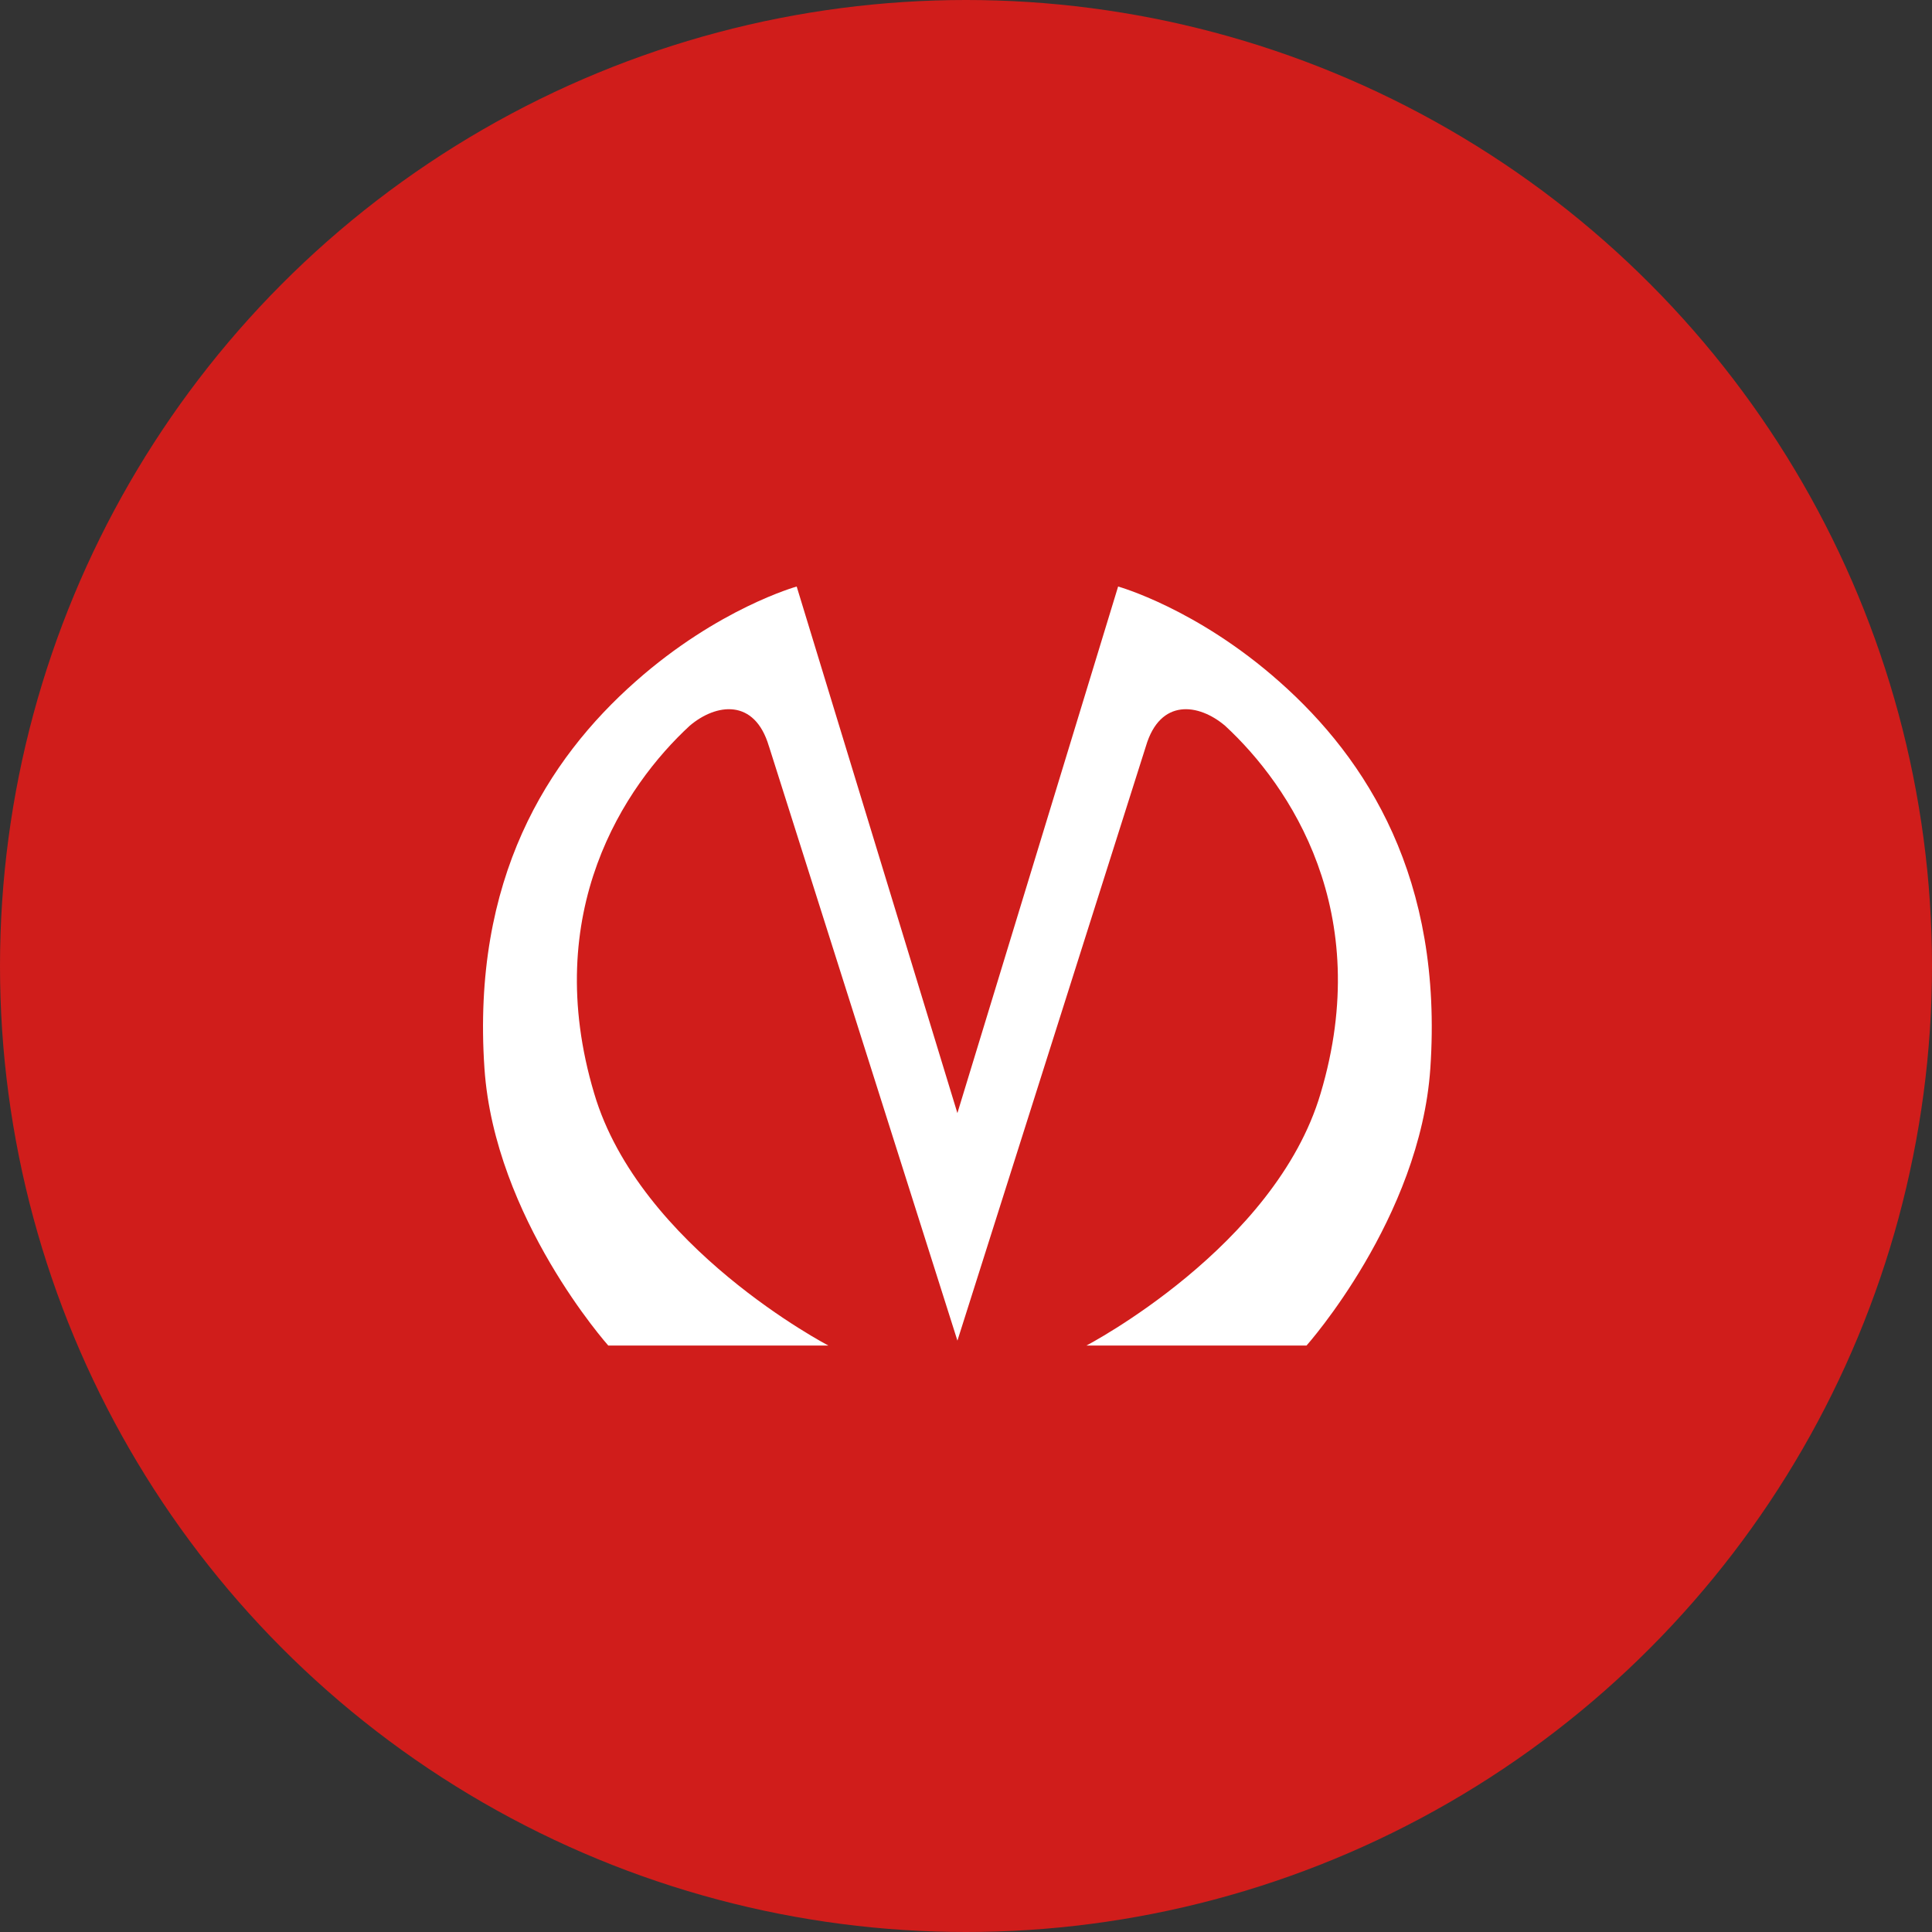
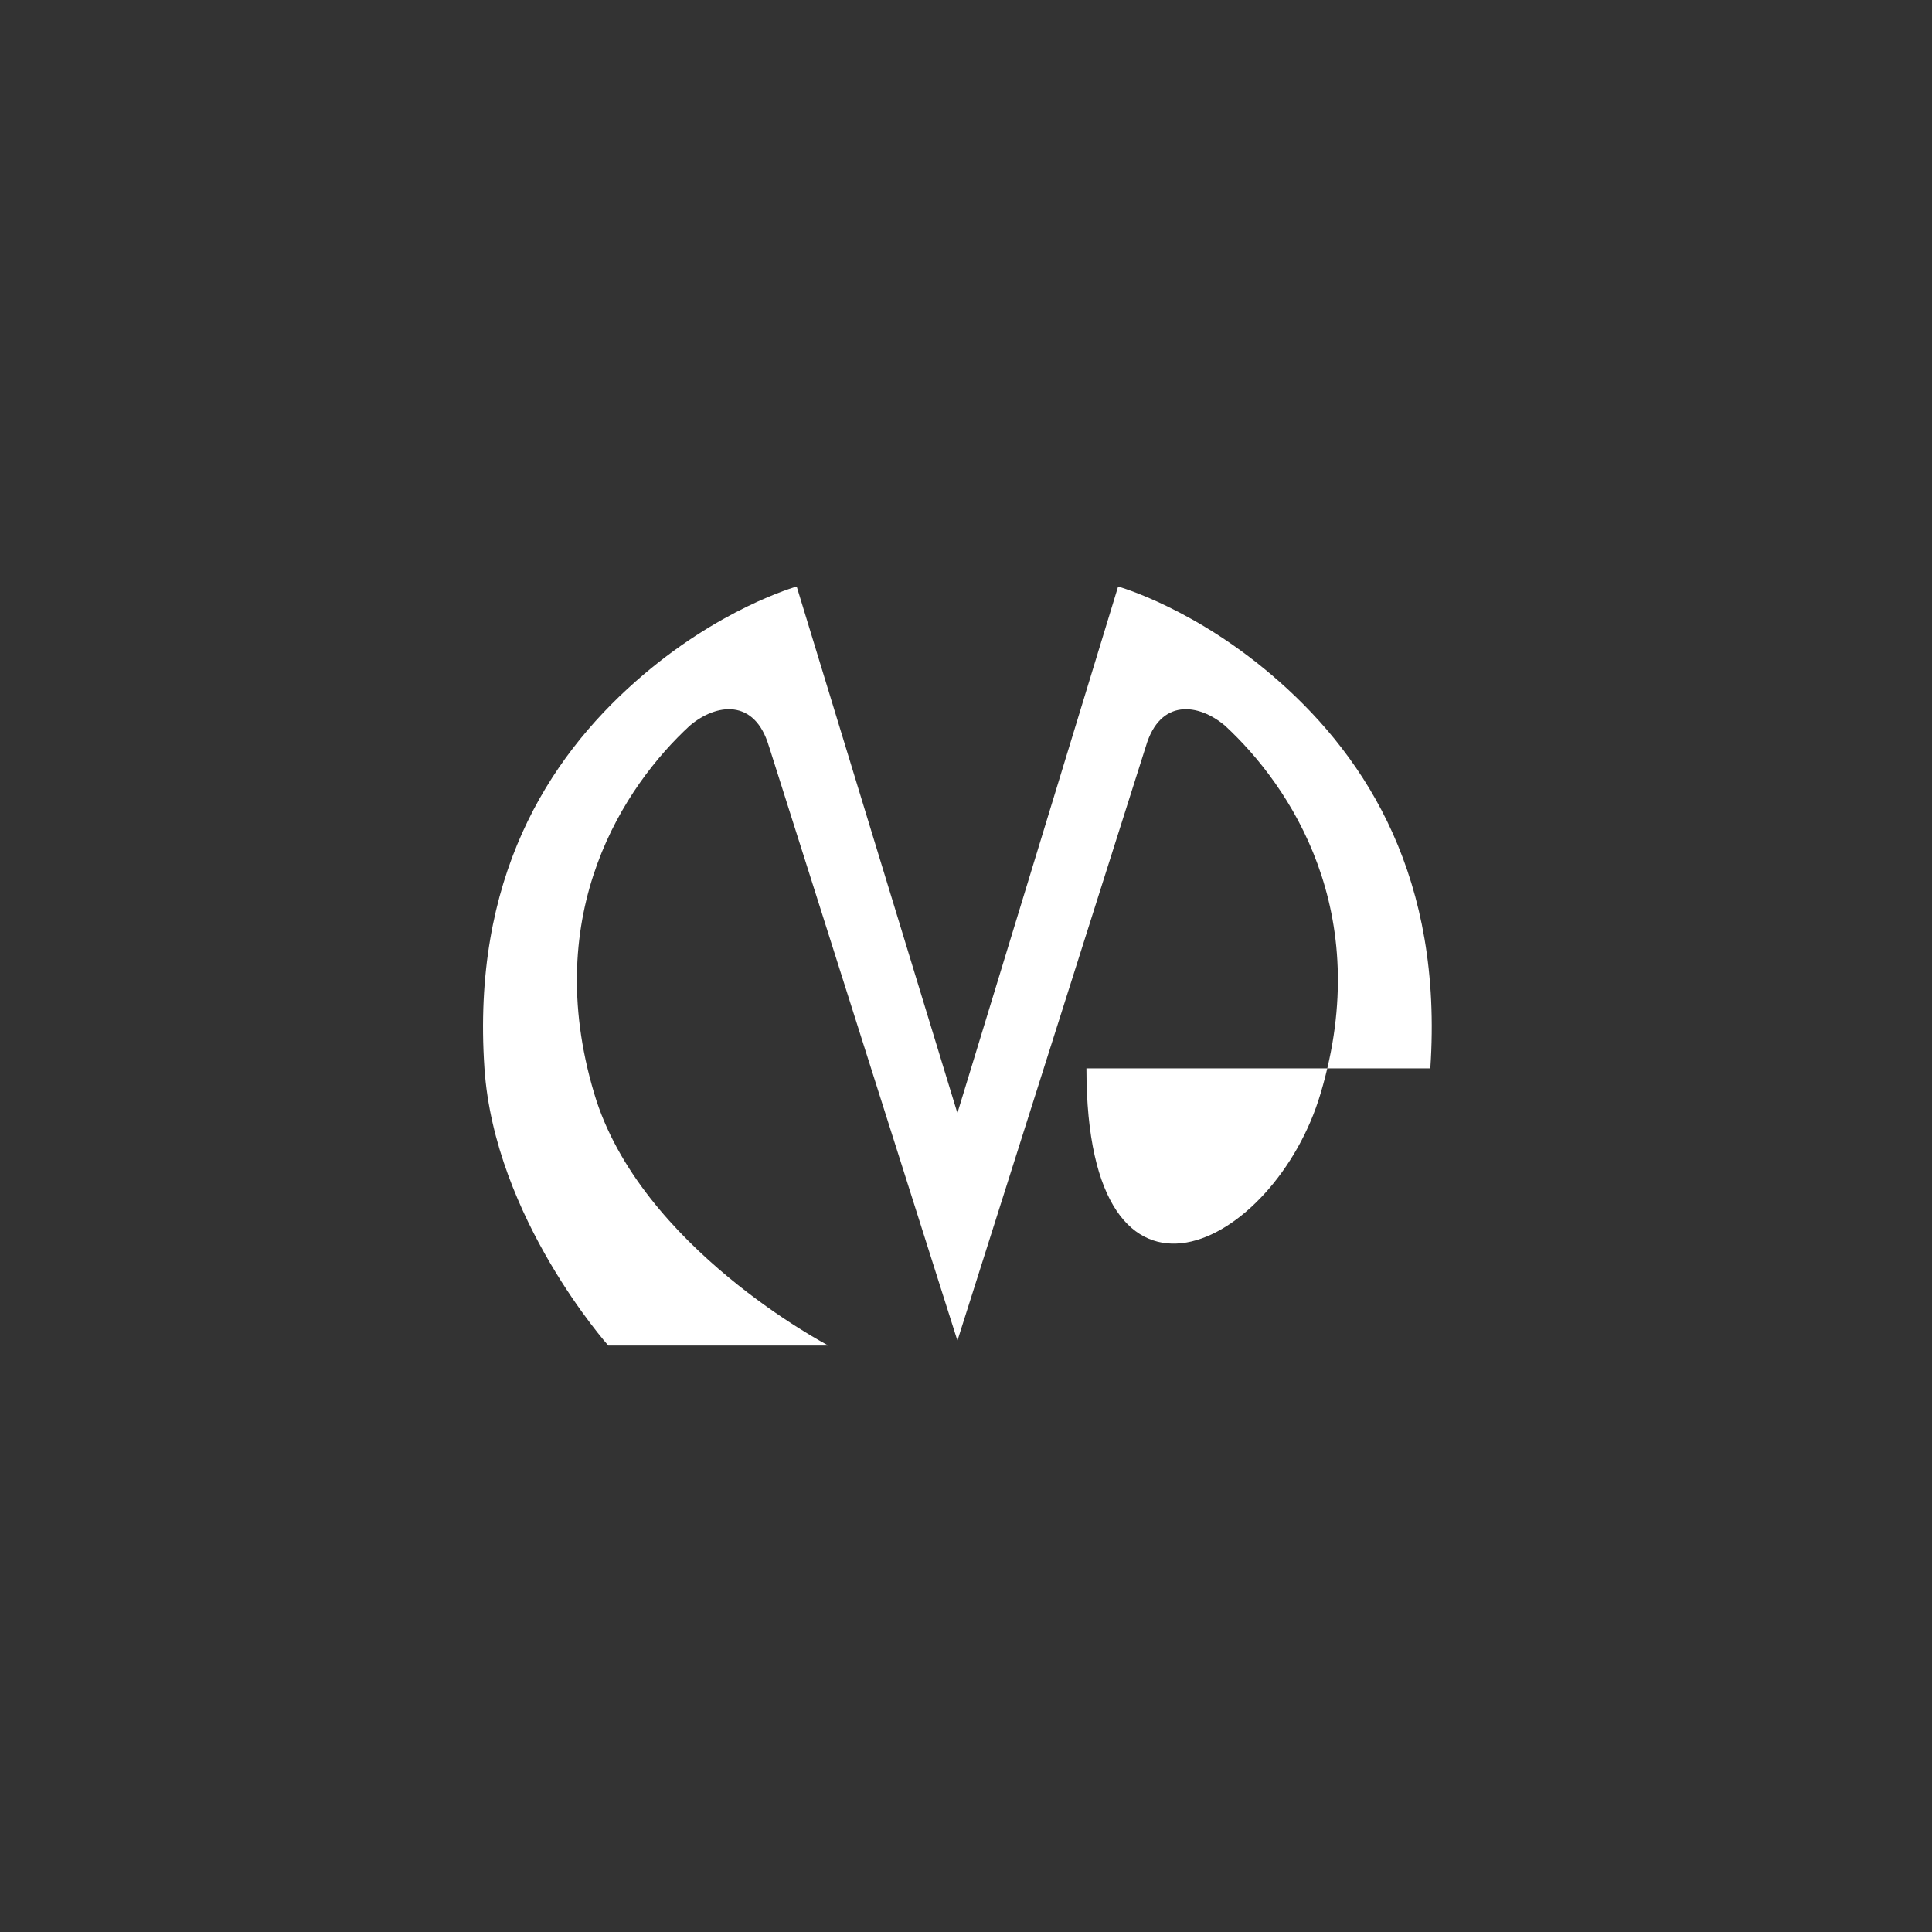
<svg xmlns="http://www.w3.org/2000/svg" width="112" height="112" viewBox="0 0 112 112" fill="none">
  <rect x="0" y="0" width="112" height="112" fill="#333333" stroke="none" />
-   <circle cx="56" cy="56" r="56" fill="#D01D1B" />
  <g clip-path="url(#clip0)">
-     <path d="M44.574 43.26C43.749 40.467 41.511 40.773 39.981 42.074C36.212 45.556 31.304 52.864 34.445 63.386C37.076 72.301 48.022 78.002 48.022 78.002H35.262C35.262 78.002 28.673 70.618 28.084 61.933C27.338 50.952 31.736 44.026 36.84 39.512C41.63 35.265 46.185 34.002 46.185 34.002L55.501 64.527L64.818 34.002C64.818 34.002 69.372 35.265 74.162 39.512C79.267 44.026 83.664 50.952 82.918 61.933C82.329 70.618 75.741 78.002 75.741 78.002H62.981C62.981 78.002 73.926 72.301 76.557 63.386C79.698 52.865 74.791 45.557 71.021 42.074C69.49 40.773 67.252 40.467 66.429 43.26C63.602 52.175 55.503 77.718 55.503 77.718C55.503 77.718 47.403 52.166 44.576 43.26H44.574Z" fill="white" />
+     <path d="M44.574 43.26C43.749 40.467 41.511 40.773 39.981 42.074C36.212 45.556 31.304 52.864 34.445 63.386C37.076 72.301 48.022 78.002 48.022 78.002H35.262C35.262 78.002 28.673 70.618 28.084 61.933C27.338 50.952 31.736 44.026 36.84 39.512C41.63 35.265 46.185 34.002 46.185 34.002L55.501 64.527L64.818 34.002C64.818 34.002 69.372 35.265 74.162 39.512C79.267 44.026 83.664 50.952 82.918 61.933H62.981C62.981 78.002 73.926 72.301 76.557 63.386C79.698 52.865 74.791 45.557 71.021 42.074C69.49 40.773 67.252 40.467 66.429 43.26C63.602 52.175 55.503 77.718 55.503 77.718C55.503 77.718 47.403 52.166 44.576 43.26H44.574Z" fill="white" />
  </g>
  <defs>
    <clipPath id="clip0">
      <rect width="55" height="44" fill="white" transform="translate(28 34)" />
    </clipPath>
  </defs>
</svg>